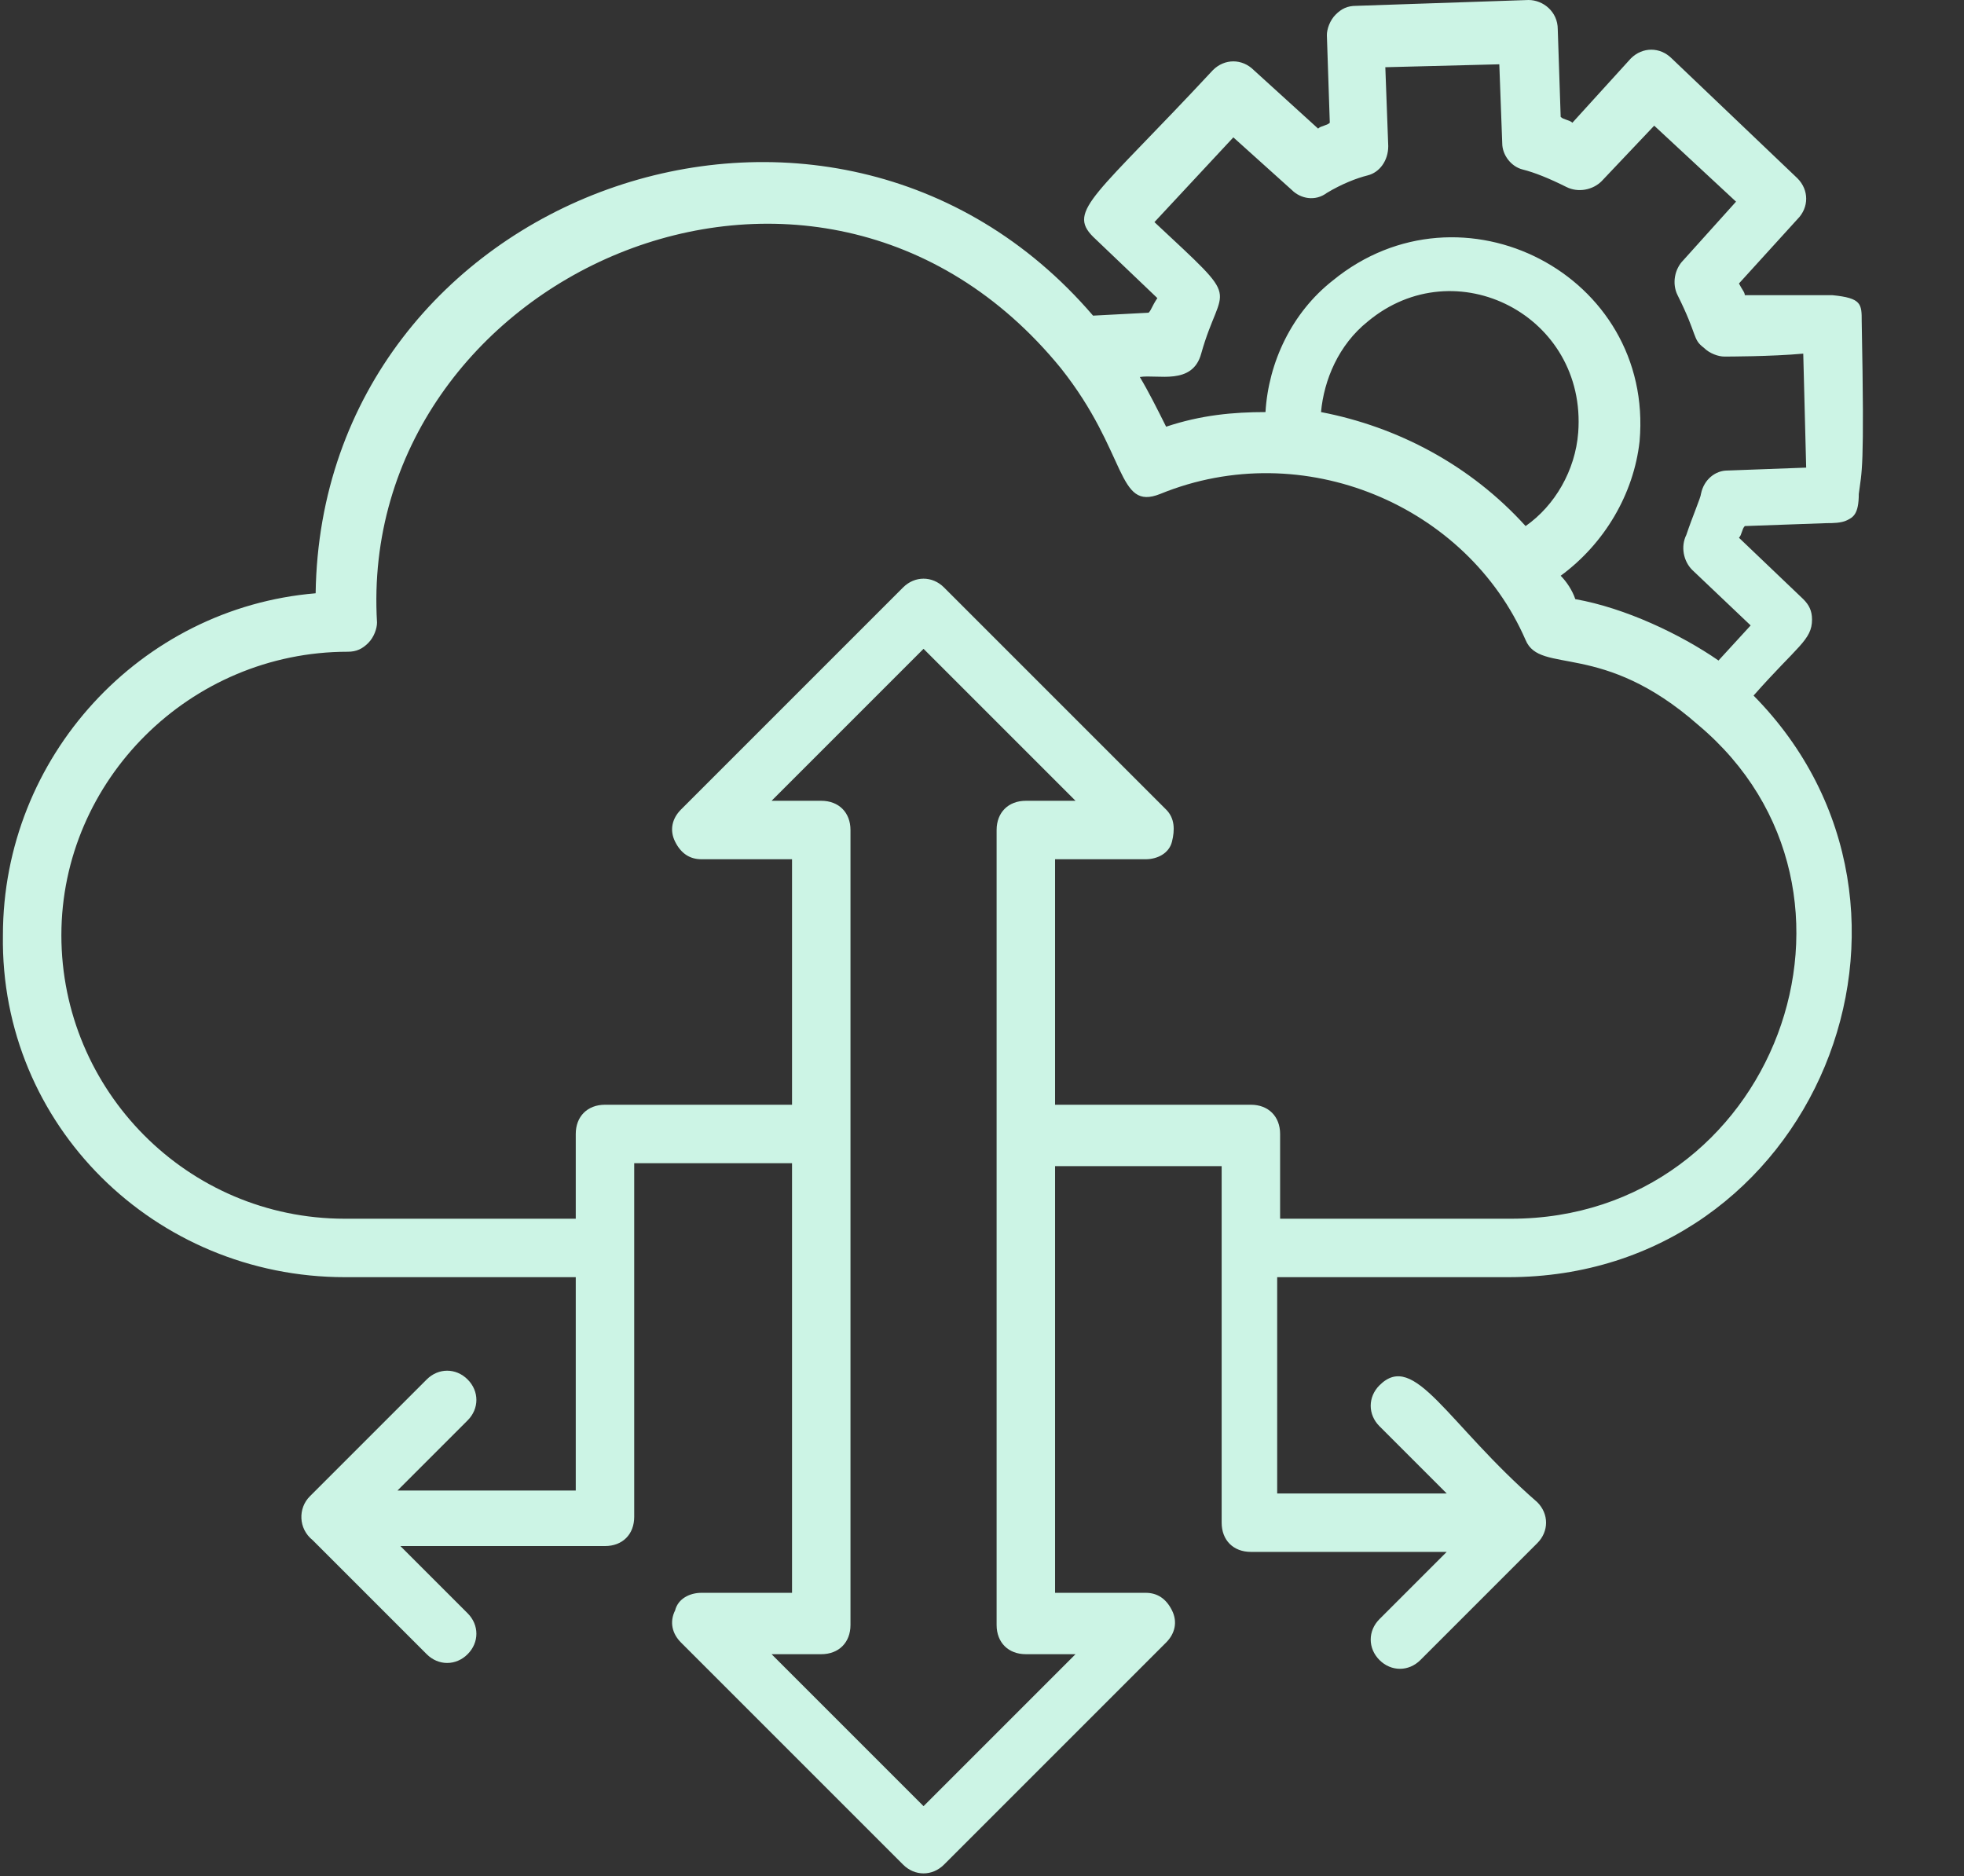
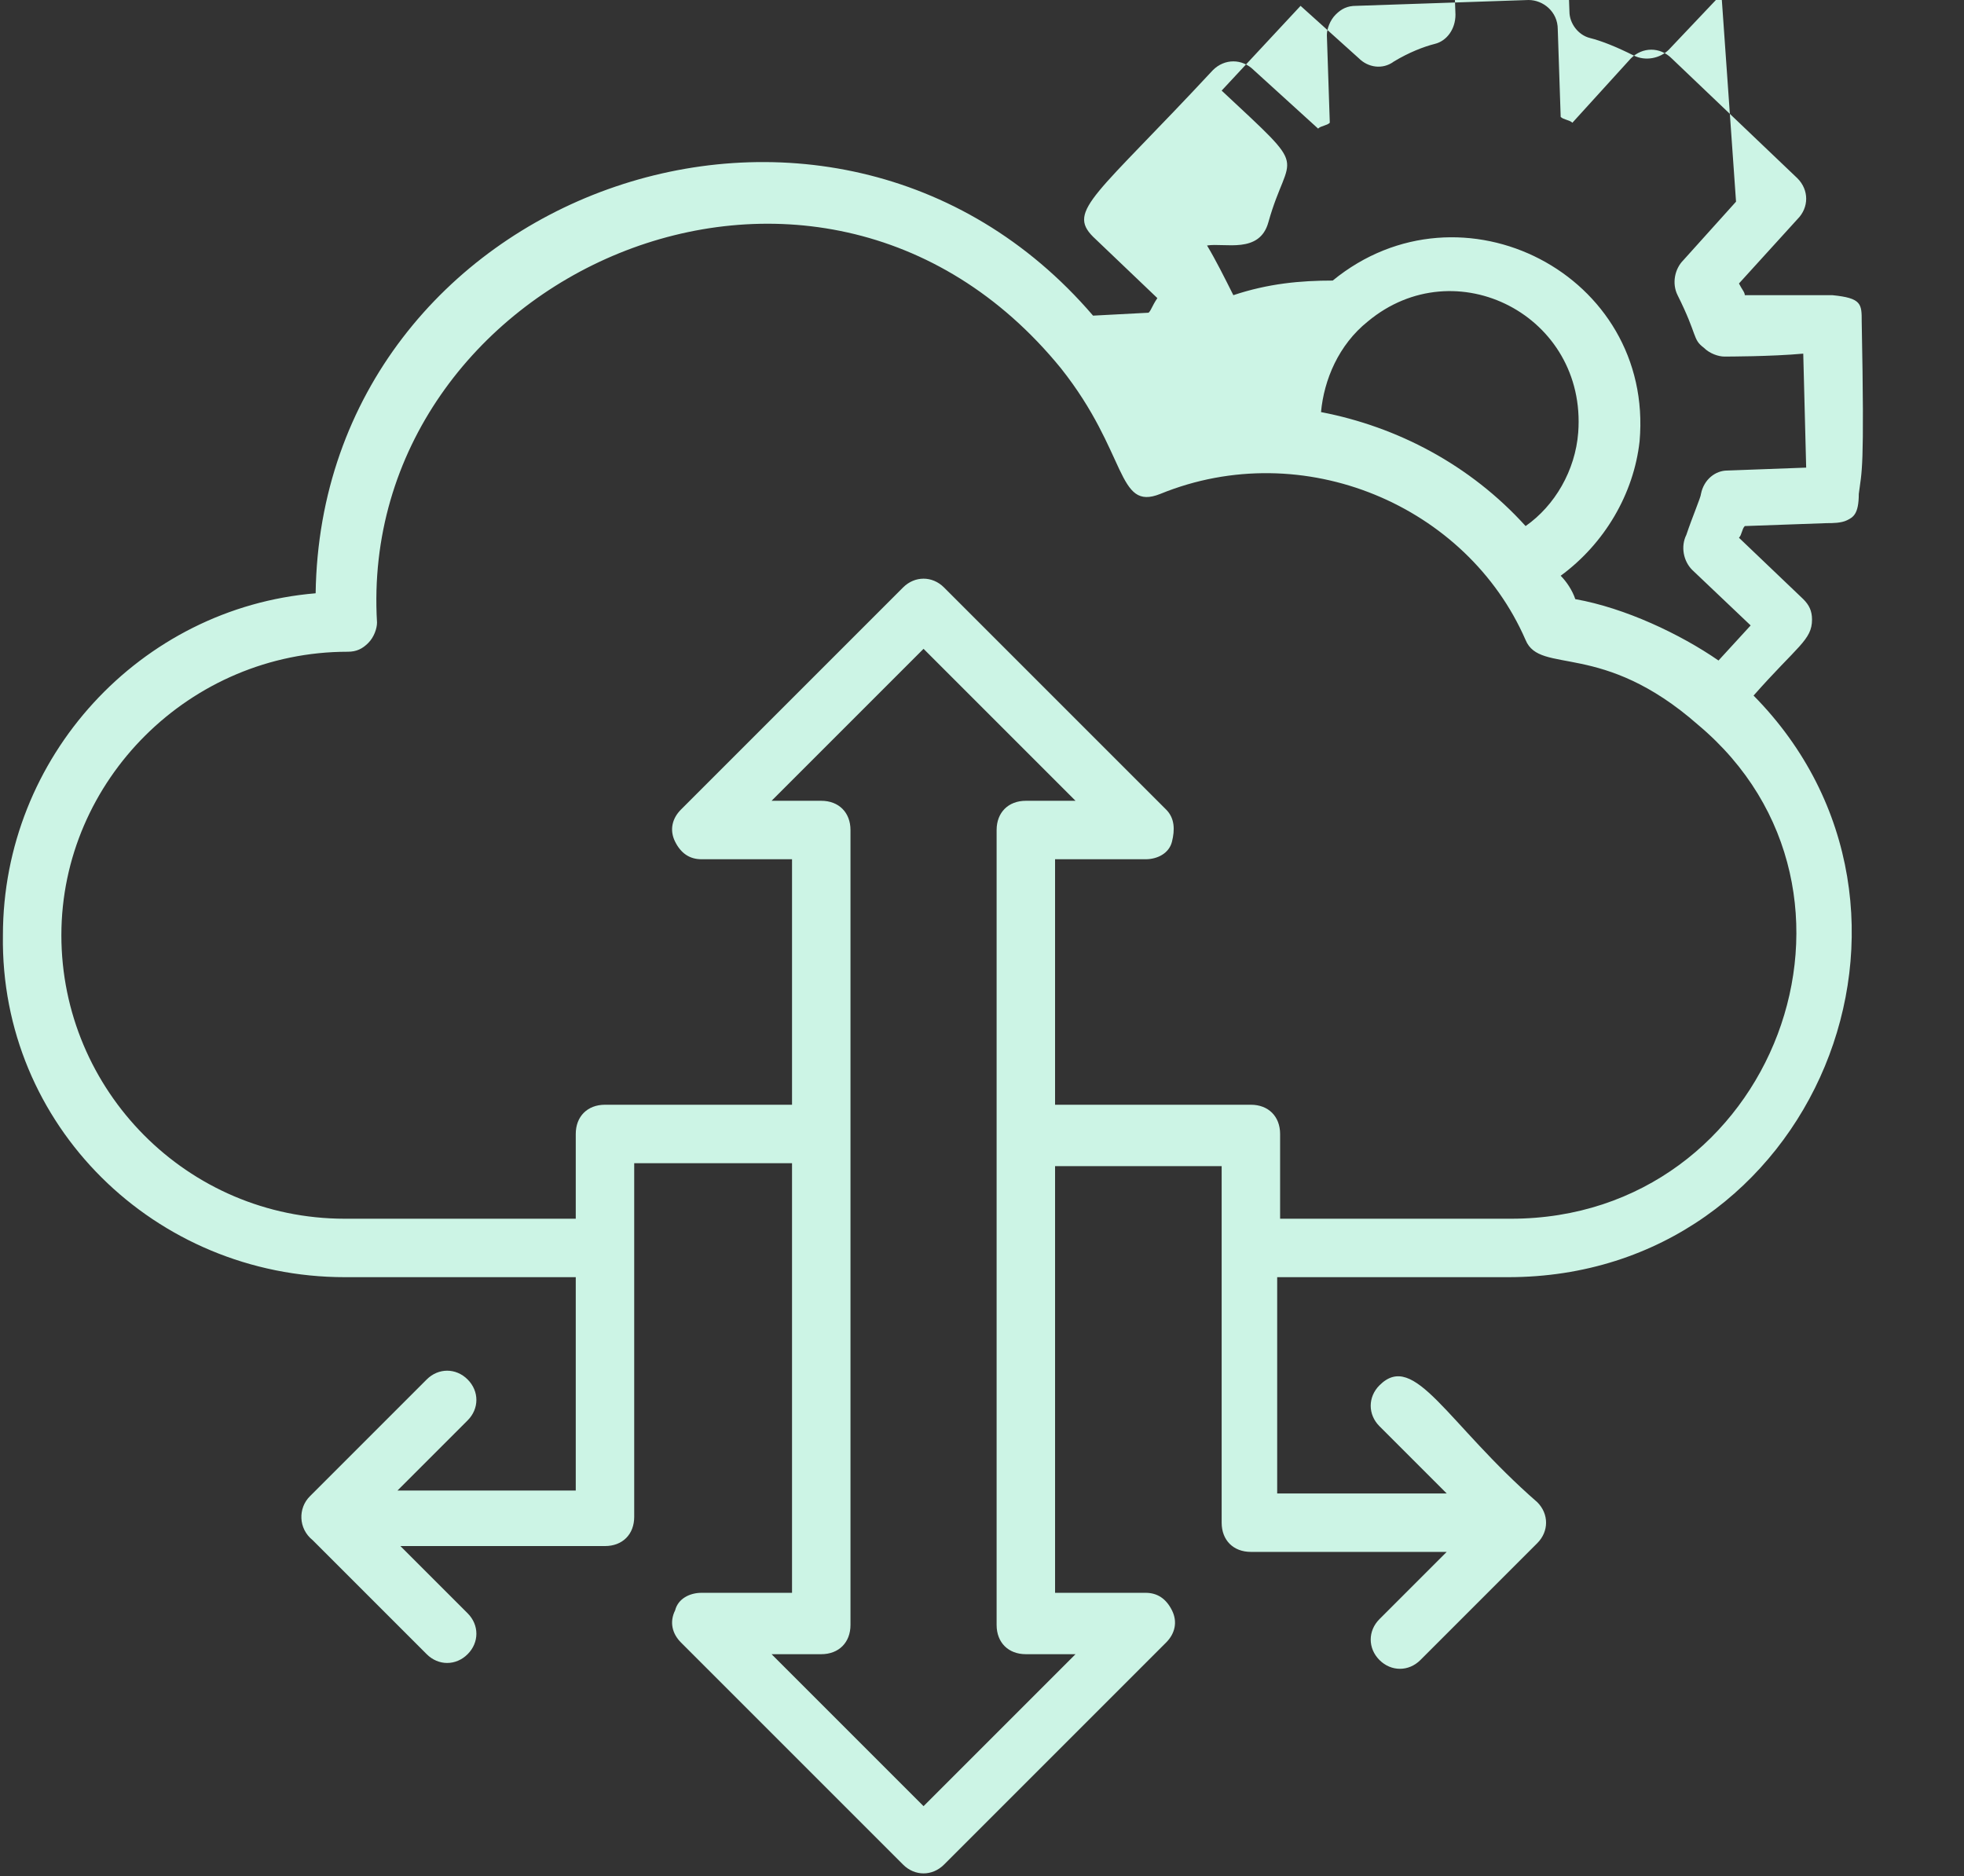
<svg xmlns="http://www.w3.org/2000/svg" fill="#ccf4e5" height="64.2" preserveAspectRatio="xMidYMid meet" version="1" viewBox="0.6 0.3 67.2 64.2" width="67.2" zoomAndPan="magnify">
  <rect x="0.6" y="0.3" width="67.2" height="64.2" fill="#333333" stroke="none" />
  <g id="change1_1">
-     <path d="M64.3,11.3c0-0.6,0-0.8-1-0.9c-0.7,0-3,0-3,0c0-0.1-0.1-0.2-0.2-0.4l2-2.2c0.4-0.4,0.4-1,0-1.4l-4.3-4.1 c-0.4-0.4-1-0.4-1.4,0l-2,2.2c-0.1-0.1-0.3-0.1-0.4-0.2l-0.1-3c0-0.6-0.5-1-1-1l-5.9,0.2c-0.3,0-0.5,0.1-0.7,0.3 c-0.2,0.2-0.3,0.5-0.3,0.7l0.1,3c-0.1,0.1-0.3,0.1-0.4,0.2l-2.2-2c-0.4-0.4-1-0.4-1.4,0c-4,4.3-5,4.8-4.1,5.7l2.2,2.1 C40,10.8,40,10.9,39.9,11l-1.9,0.1C29,0.6,11.6,6.9,11.4,20.6c-6,0.5-10.7,5.6-10.7,11.7C0.6,38.8,5.9,44,12.4,44h7.9v7.3h-6.1 l2.4-2.4c0.4-0.4,0.4-1,0-1.4s-1-0.4-1.4,0l-4,4c-0.4,0.4-0.4,1.1,0.1,1.5l3.9,3.9c0.4,0.4,1,0.4,1.4,0c0.4-0.4,0.4-1,0-1.4 l-2.3-2.3h7c0.6,0,1-0.4,1-1V43v-2.9h5.4v14.7h-3.1c-0.4,0-0.8,0.2-0.9,0.6c-0.2,0.4-0.1,0.8,0.2,1.1l7.6,7.6c0.4,0.4,1,0.4,1.4,0 l7.6-7.6c0.3-0.3,0.4-0.7,0.2-1.1s-0.5-0.6-0.9-0.6h-3.1V40.2h5.7c0,4.6,0,7.6,0,12.2c0,0.6,0.4,1,1,1h6.7l-2.3,2.3 c-0.4,0.4-0.4,1,0,1.4c0.4,0.4,1,0.4,1.4,0l4-4c0.4-0.4,0.4-1,0-1.4c-3.1-2.7-4.2-5.2-5.4-4c-0.4,0.4-0.4,1,0,1.4l2.3,2.3h-5.8V44 h7.9c10.5,0,15.6-12.6,8.4-19.9c1.5-1.7,2-1.9,2-2.6c0-0.3-0.1-0.5-0.3-0.7l-2.2-2.1c0.1-0.1,0.1-0.3,0.2-0.4l2.8-0.1 c0.2,0,0.5,0,0.7-0.1c0.2-0.1,0.4-0.2,0.4-0.9C64.3,16.4,64.4,16.5,64.3,11.3z M37.4,56.9l-5.2,5.2L27,56.9h1.7c0.6,0,1-0.4,1-1 V28.7c0-0.6-0.4-1-1-1H27l5.2-5.2l5.2,5.2h-1.7c-0.6,0-1,0.4-1,1c0,8,0,18,0,27.2c0,0.6,0.4,1,1,1H37.4z M52.3,42h-7.9v-2.9 c0-0.6-0.4-1-1-1h-6.7v-8.4h3.1c0.4,0,0.8-0.2,0.9-0.6s0.1-0.8-0.2-1.1l-7.6-7.6c-0.4-0.4-1-0.4-1.4,0L23.9,28 c-0.3,0.3-0.4,0.7-0.2,1.1c0.2,0.4,0.5,0.6,0.9,0.6h3.1v8.4h-6.4c-0.6,0-1,0.4-1,1V42h-7.9c-5.4,0-9.7-4.4-9.7-9.7s4.4-9.7,9.8-9.7 c0.3,0,0.5-0.1,0.7-0.3c0.2-0.2,0.3-0.5,0.3-0.7c-0.7-11.8,15-19,23.4-8.7c2.3,2.9,1.9,4.9,3.4,4.3c4.9-2,10.5,0.4,12.5,5 c0.5,1.2,2.6,0,5.9,2.9C65.5,30.8,61.3,42,52.3,42z M45.8,14.4c0.1-1.1,0.6-2.3,1.6-3.1c3-2.5,7.5-0.2,7.2,3.8 c-0.1,1.3-0.8,2.5-1.8,3.2C50.9,16.2,48.4,14.9,45.8,14.4z M59.7,16.4c-0.4,0-0.8,0.3-0.9,0.8c0,0.1-0.3,0.8-0.5,1.4 c-0.2,0.4-0.1,0.9,0.2,1.2l2,1.9l-1.1,1.2c-1.3-0.9-3.2-1.8-4.9-2.1c-0.1-0.3-0.3-0.6-0.5-0.8c1.5-1.1,2.5-2.8,2.7-4.6c0,0,0,0,0,0 c0.5-5.7-6.1-9.1-10.5-5.5c-1.4,1.1-2.2,2.8-2.3,4.5c-1.1,0-2.2,0.1-3.4,0.5c-0.3-0.6-0.6-1.2-0.9-1.7c0.6-0.1,1.8,0.3,2.1-0.8 c0.7-2.5,1.5-1.6-1.6-4.5l2.7-2.9l2,1.8c0.3,0.3,0.8,0.4,1.2,0.1c0.5-0.3,1-0.5,1.4-0.6c0.4-0.1,0.7-0.5,0.7-1l-0.1-2.7l3.9-0.1 l0.1,2.7c0,0.4,0.3,0.8,0.7,0.9c0.4,0.1,0.9,0.3,1.5,0.6c0.4,0.2,0.9,0.1,1.2-0.2l1.8-1.9L60,7.2l-1.8,2c-0.3,0.3-0.4,0.8-0.2,1.2 c0.7,1.4,0.5,1.5,0.9,1.8c0.2,0.2,0.5,0.3,0.7,0.3c0.1,0,1.6,0,2.7-0.1l0.1,3.9L59.7,16.4z" />
+     <path d="M64.3,11.3c0-0.6,0-0.8-1-0.9c-0.7,0-3,0-3,0c0-0.1-0.1-0.2-0.2-0.4l2-2.2c0.4-0.4,0.4-1,0-1.4l-4.3-4.1 c-0.4-0.4-1-0.4-1.4,0l-2,2.2c-0.1-0.1-0.3-0.1-0.4-0.2l-0.1-3c0-0.6-0.5-1-1-1l-5.9,0.2c-0.3,0-0.5,0.1-0.7,0.3 c-0.2,0.2-0.3,0.5-0.3,0.7l0.1,3c-0.1,0.1-0.3,0.1-0.4,0.2l-2.2-2c-0.4-0.4-1-0.4-1.4,0c-4,4.3-5,4.8-4.1,5.7l2.2,2.1 C40,10.8,40,10.9,39.9,11l-1.9,0.1C29,0.6,11.6,6.9,11.4,20.6c-6,0.5-10.7,5.6-10.7,11.7C0.6,38.8,5.9,44,12.4,44h7.9v7.3h-6.1 l2.4-2.4c0.4-0.4,0.4-1,0-1.4s-1-0.4-1.4,0l-4,4c-0.4,0.4-0.4,1.1,0.1,1.5l3.9,3.9c0.4,0.4,1,0.4,1.4,0c0.4-0.4,0.4-1,0-1.4 l-2.3-2.3h7c0.6,0,1-0.4,1-1V43v-2.9h5.4v14.7h-3.1c-0.4,0-0.8,0.2-0.9,0.6c-0.2,0.4-0.1,0.8,0.2,1.1l7.6,7.6c0.4,0.4,1,0.4,1.4,0 l7.6-7.6c0.3-0.3,0.4-0.7,0.2-1.1s-0.5-0.6-0.9-0.6h-3.1V40.2h5.7c0,4.6,0,7.6,0,12.2c0,0.6,0.4,1,1,1h6.7l-2.3,2.3 c-0.4,0.4-0.4,1,0,1.4c0.4,0.4,1,0.4,1.4,0l4-4c0.4-0.4,0.4-1,0-1.4c-3.1-2.7-4.2-5.2-5.4-4c-0.4,0.4-0.4,1,0,1.4l2.3,2.3h-5.8V44 h7.9c10.5,0,15.6-12.6,8.4-19.9c1.5-1.7,2-1.9,2-2.6c0-0.3-0.1-0.5-0.3-0.7l-2.2-2.1c0.1-0.1,0.1-0.3,0.2-0.4l2.8-0.1 c0.2,0,0.5,0,0.7-0.1c0.2-0.1,0.4-0.2,0.4-0.9C64.3,16.4,64.4,16.5,64.3,11.3z M37.4,56.9l-5.2,5.2L27,56.9h1.7c0.6,0,1-0.4,1-1 V28.7c0-0.6-0.4-1-1-1H27l5.2-5.2l5.2,5.2h-1.7c-0.6,0-1,0.4-1,1c0,8,0,18,0,27.2c0,0.6,0.4,1,1,1H37.4z M52.3,42h-7.9v-2.9 c0-0.6-0.4-1-1-1h-6.7v-8.4h3.1c0.4,0,0.8-0.2,0.9-0.6s0.1-0.8-0.2-1.1l-7.6-7.6c-0.4-0.4-1-0.4-1.4,0L23.9,28 c-0.3,0.3-0.4,0.7-0.2,1.1c0.2,0.4,0.5,0.6,0.9,0.6h3.1v8.4h-6.4c-0.6,0-1,0.4-1,1V42h-7.9c-5.4,0-9.7-4.4-9.7-9.7s4.4-9.7,9.8-9.7 c0.3,0,0.5-0.1,0.7-0.3c0.2-0.2,0.3-0.5,0.3-0.7c-0.7-11.8,15-19,23.4-8.7c2.3,2.9,1.9,4.9,3.4,4.3c4.9-2,10.5,0.4,12.5,5 c0.5,1.2,2.6,0,5.9,2.9C65.5,30.8,61.3,42,52.3,42z M45.8,14.4c0.1-1.1,0.6-2.3,1.6-3.1c3-2.5,7.5-0.2,7.2,3.8 c-0.1,1.3-0.8,2.5-1.8,3.2C50.9,16.2,48.4,14.9,45.8,14.4z M59.7,16.4c-0.4,0-0.8,0.3-0.9,0.8c0,0.1-0.3,0.8-0.5,1.4 c-0.2,0.4-0.1,0.9,0.2,1.2l2,1.9l-1.1,1.2c-1.3-0.9-3.2-1.8-4.9-2.1c-0.1-0.3-0.3-0.6-0.5-0.8c1.5-1.1,2.5-2.8,2.7-4.6c0,0,0,0,0,0 c0.5-5.7-6.1-9.1-10.5-5.5c-1.1,0-2.2,0.1-3.4,0.5c-0.3-0.6-0.6-1.2-0.9-1.7c0.6-0.1,1.8,0.3,2.1-0.8 c0.7-2.5,1.5-1.6-1.6-4.5l2.7-2.9l2,1.8c0.3,0.3,0.8,0.4,1.2,0.1c0.5-0.3,1-0.5,1.4-0.6c0.4-0.1,0.7-0.5,0.7-1l-0.1-2.7l3.9-0.1 l0.1,2.7c0,0.4,0.3,0.8,0.7,0.9c0.4,0.1,0.9,0.3,1.5,0.6c0.4,0.2,0.9,0.1,1.2-0.2l1.8-1.9L60,7.2l-1.8,2c-0.3,0.3-0.4,0.8-0.2,1.2 c0.7,1.4,0.5,1.5,0.9,1.8c0.2,0.2,0.5,0.3,0.7,0.3c0.1,0,1.6,0,2.7-0.1l0.1,3.9L59.7,16.4z" />
  </g>
</svg>